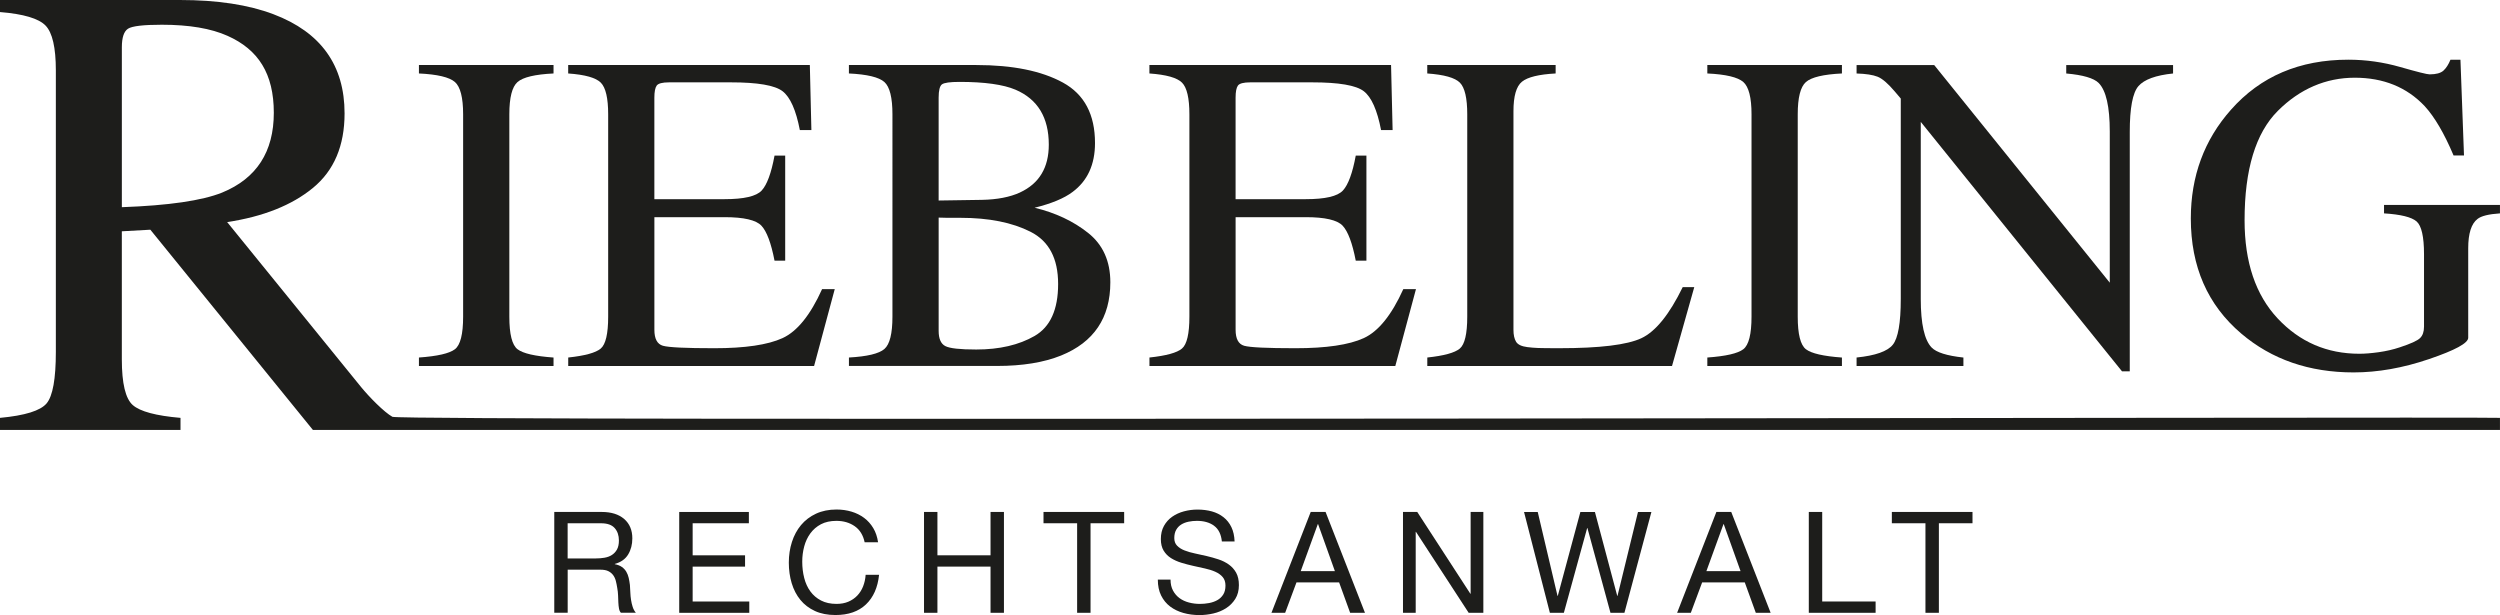
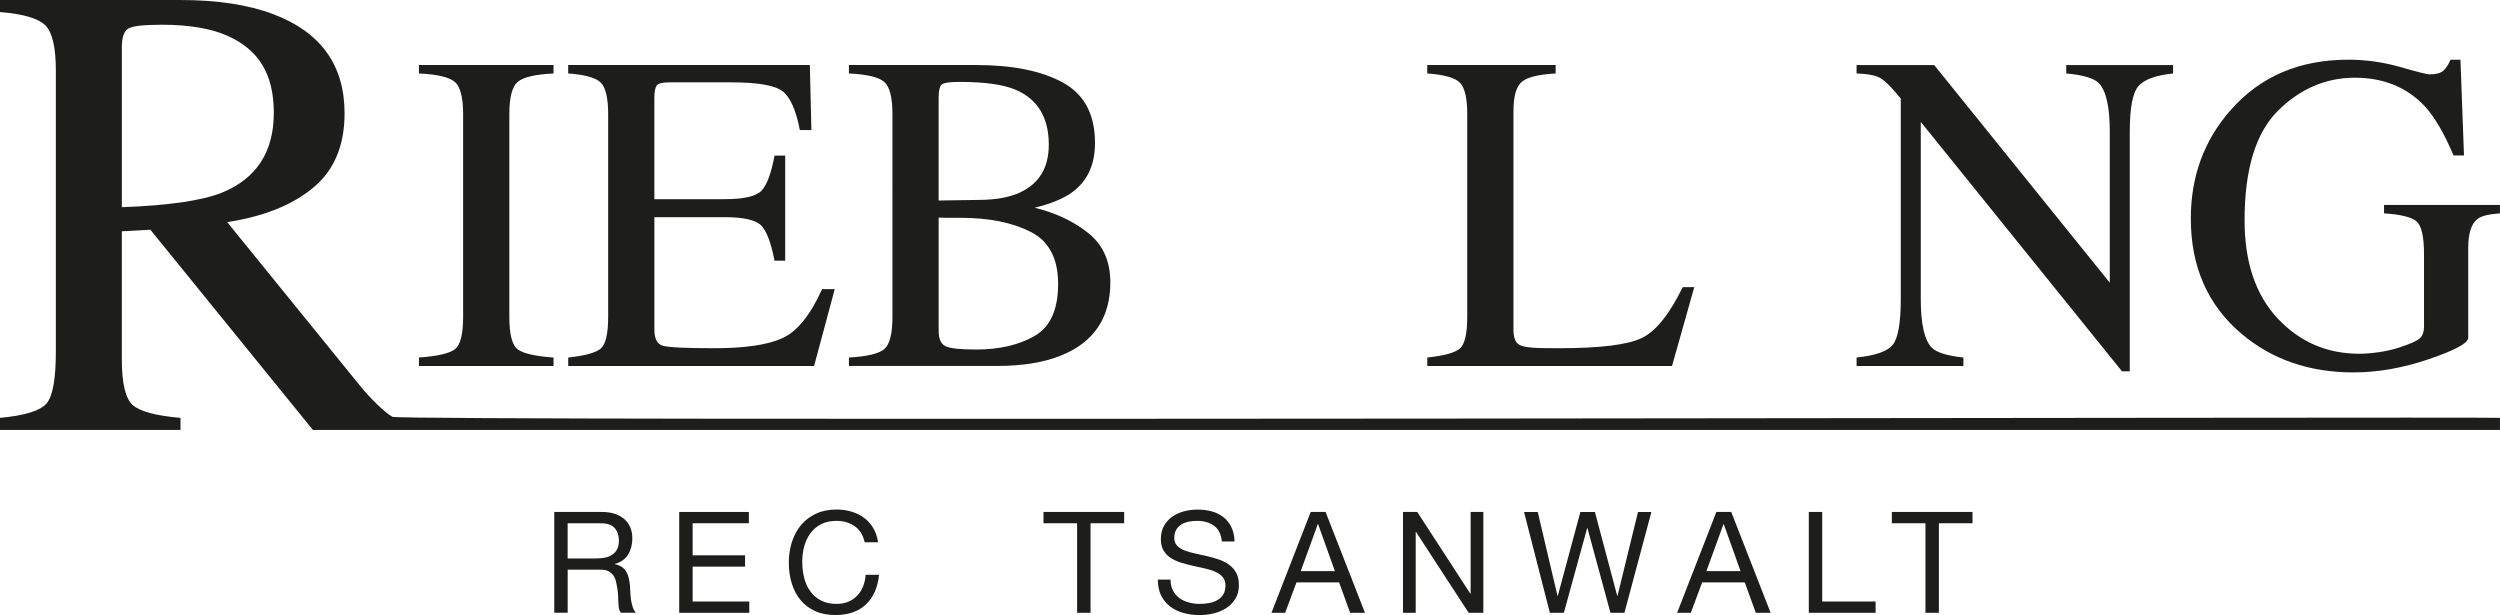
<svg xmlns="http://www.w3.org/2000/svg" id="Ebene_2" data-name="Ebene 2" viewBox="0 0 1366.64 336.23">
  <defs>
    <style>
      .cls-1 {
        fill: #1d1d1b;
      }
    </style>
  </defs>
  <g id="Ebene_1-2" data-name="Ebene 1">
    <g>
      <path class="cls-1" d="M0,228.43c13.64-1.27,22.14-3.91,25.5-7.94,3.35-4.03,5.03-13.4,5.03-28.14V38.5c0-12.49-1.88-20.67-5.64-24.54-3.76-3.87-12.05-6.33-24.89-7.37V0h98.34c20.47,0,37.52,2.6,51.17,7.79,25.9,9.82,38.85,27.88,38.85,54.21,0,17.67-5.75,31.23-17.26,40.7-11.51,9.47-27.14,15.7-46.92,18.71l73.19,90.15c4.51,5.51,12.63,13.77,17.14,16.29,4.51,2.52,1145.06-.12,1152.11.57v6.59H171.04l-88.85-109.44-15.59.87v70.01c0,13.14,1.99,21.46,5.98,24.98,3.99,3.51,12.69,5.85,26.1,7v6.59H0v-6.59ZM121.41,105.28c18.85-7.73,28.27-22.27,28.27-43.63s-8.44-34.56-25.32-42.07c-9.02-4.04-20.99-6.06-35.9-6.06-10.06,0-16.22.72-18.47,2.17s-3.38,4.82-3.38,10.13v87.44c25.55-.92,43.82-3.58,54.81-7.98Z" />
      <path class="cls-1" d="M229.01,195.44c10.12-.72,16.67-2.23,19.67-4.53,2.99-2.29,4.49-8.23,4.49-17.81V62.5c0-9.15-1.5-15.03-4.49-17.67-3-2.63-9.55-4.19-19.67-4.67v-4.61h73.58v4.61c-10.12.49-16.68,2.05-19.67,4.67-3,2.63-4.49,8.52-4.49,17.67v110.61c0,9.58,1.5,15.52,4.49,17.81,2.99,2.3,9.55,3.8,19.67,4.53v4.61h-73.58v-4.61Z" />
      <path class="cls-1" d="M310.6,195.44c9.15-.97,15.07-2.6,17.79-4.89,2.71-2.29,4.07-8.11,4.07-17.45V62.5c0-8.82-1.34-14.59-4.01-17.3-2.67-2.71-8.62-4.39-17.85-5.04v-4.61h132.1l.85,35.57h-6.31c-2.11-10.96-5.26-18.05-9.47-21.27-4.21-3.22-13.6-4.83-28.17-4.83h-33.85c-3.65,0-5.91.59-6.76,1.76-.85,1.17-1.28,3.38-1.28,6.62v55.48h38.37c10.6,0,17.36-1.57,20.28-4.71,2.91-3.14,5.26-9.5,7.04-19.09h5.83v57.43h-5.83c-1.86-9.63-4.25-16.01-7.16-19.12-2.91-3.11-9.63-4.67-20.15-4.67h-38.37v61.56c0,4.94,1.56,7.85,4.68,8.74,3.12.89,12.46,1.34,28.03,1.34,16.86,0,29.3-1.84,37.33-5.52,8.02-3.68,15.24-12.61,21.63-26.77h6.92l-11.29,42.01h-134.4v-4.61Z" />
      <path class="cls-1" d="M464.06,195.44c9.99-.56,16.45-2.11,19.39-4.65,2.94-2.53,4.41-8.43,4.41-17.69V62.5c0-9.15-1.47-15.03-4.41-17.67-2.94-2.63-9.4-4.19-19.39-4.67v-4.61h69.63c19.89,0,35.68,3.2,47.37,9.6,11.69,6.4,17.53,17.42,17.53,33.05,0,11.75-4.09,20.66-12.26,26.73-4.61,3.48-11.53,6.36-20.76,8.63,11.41,2.75,21.17,7.34,29.26,13.77,8.09,6.43,12.14,15.43,12.14,26.99,0,19.41-8.98,32.75-26.93,40.03-9.46,3.8-21.11,5.7-34.94,5.7h-81.03v-4.61ZM557.55,105.23c10.52-4.86,15.78-13.58,15.78-26.15,0-14.84-6.07-24.86-18.21-30.05-6.72-2.84-16.92-4.26-30.6-4.26-5.18,0-8.38.45-9.59,1.34-1.21.89-1.82,3.33-1.82,7.3v56.2l23.68-.36c8.34-.16,15.26-1.5,20.76-4.01ZM565.56,183.66c8.58-4.94,12.87-14.41,12.87-28.41s-5.02-23.43-15.05-28.53c-10.04-5.1-22.83-7.65-38.37-7.65h-7.22c-1.01,0-2.57-.04-4.67-.12v61.92c0,4.29,1.21,7.06,3.64,8.32,2.43,1.26,8.05,1.88,16.88,1.88,12.71,0,23.35-2.47,31.93-7.41Z" />
-       <path class="cls-1" d="M628.33,195.44c9.15-.97,15.07-2.6,17.79-4.89,2.71-2.29,4.07-8.11,4.07-17.45V62.5c0-8.82-1.34-14.59-4.01-17.3-2.67-2.71-8.62-4.39-17.85-5.04v-4.61h132.1l.85,35.57h-6.31c-2.11-10.96-5.26-18.05-9.47-21.27-4.21-3.22-13.6-4.83-28.17-4.83h-33.85c-3.65,0-5.91.59-6.76,1.76-.85,1.17-1.28,3.38-1.28,6.62v55.48h38.37c10.6,0,17.36-1.57,20.28-4.71,2.91-3.14,5.26-9.5,7.04-19.09h5.83v57.43h-5.83c-1.86-9.63-4.25-16.01-7.16-19.12-2.91-3.11-9.63-4.67-20.15-4.67h-38.37v61.56c0,4.94,1.56,7.85,4.68,8.74,3.12.89,12.46,1.34,28.03,1.34,16.86,0,29.3-1.84,37.33-5.52,8.02-3.68,15.24-12.61,21.63-26.77h6.92l-11.29,42.01h-134.4v-4.61Z" />
      <path class="cls-1" d="M780.22,195.44c9.15-.97,15.07-2.6,17.79-4.89,2.71-2.29,4.07-8.11,4.07-17.45V62.5c0-8.82-1.33-14.59-4.01-17.3-2.67-2.71-8.62-4.39-17.85-5.04v-4.61h70.18v4.61c-9.15.49-15.28,1.98-18.39,4.49-3.12,2.51-4.67,7.89-4.67,16.15v119.47c0,2.75.46,4.92,1.4,6.5.93,1.58,2.98,2.57,6.14,2.97,1.86.24,3.83.41,5.9.49,2.07.08,5.94.12,11.61.12,22.12,0,37.08-1.82,44.86-5.46,7.78-3.64,15.32-12.95,22.61-27.92h6.32l-12.16,43.1h-133.78v-4.61Z" />
-       <path class="cls-1" d="M933.32,195.44c10.12-.72,16.67-2.23,19.67-4.53,2.99-2.29,4.49-8.23,4.49-17.81V62.5c0-9.15-1.5-15.03-4.49-17.67-3-2.63-9.55-4.19-19.67-4.67v-4.61h73.58v4.61c-10.12.49-16.67,2.05-19.67,4.67-3,2.63-4.49,8.52-4.49,17.67v110.61c0,9.58,1.5,15.52,4.49,17.81,2.99,2.3,9.55,3.8,19.67,4.53v4.61h-73.58v-4.61Z" />
      <path class="cls-1" d="M1014.91,195.44c10.28-1.05,16.88-3.37,19.79-6.98,2.91-3.6,4.37-11.95,4.37-25.05V53.87l-3.4-4c-3.64-4.29-6.74-6.93-9.29-7.94s-6.37-1.6-11.47-1.76v-4.61h42.43l95.98,118.97v-82.63c0-13.59-2.02-22.44-6.07-26.54-2.67-2.65-8.58-4.38-17.73-5.19v-4.61h58.4v4.61c-9.47.97-15.78,3.28-18.94,6.92-3.16,3.64-4.73,11.98-4.73,25.01v130.88h-4.25l-110-136.35v96.8c0,13.59,1.98,22.44,5.95,26.56,2.59,2.67,8.38,4.49,17.36,5.46v4.61h-58.4v-4.61Z" />
      <path class="cls-1" d="M1312.12,36.64c9.31,2.67,14.65,4.01,16.03,4.01,3.56,0,6.09-.69,7.59-2.06,1.5-1.38,2.77-3.36,3.82-5.95h5.46l1.94,52.33h-5.71c-5.1-12.06-10.36-21.04-15.78-26.95-9.79-10.36-22.54-15.54-38.24-15.54s-29.97,6.05-42.07,18.15c-12.1,12.1-18.15,32.03-18.15,59.79,0,22.91,6.03,40.79,18.09,53.66,12.06,12.87,26.95,19.3,44.68,19.3,2.99,0,6.51-.28,10.56-.85,4.05-.57,7.89-1.45,11.53-2.67,5.91-1.94,9.59-3.61,11.05-5.03,1.46-1.41,2.18-3.49,2.18-6.24v-39.61c0-9.6-1.36-15.58-4.07-17.94-2.71-2.36-8.64-3.83-17.79-4.4v-4.61h63.38v4.61c-6.15.41-10.24,1.42-12.26,3.04-3.4,2.59-5.1,7.93-5.1,16.03v48.93c0,2.91-7.14,6.8-21.43,11.66-14.29,4.86-28.03,7.28-41.22,7.28-24.28,0-44.76-7.08-61.43-21.25-18.38-15.62-27.56-36.58-27.56-62.89,0-23.15,7.32-42.98,21.98-59.49,16.11-18.21,37.47-27.32,64.11-27.32,9.63,0,19.1,1.34,28.41,4.01Z" />
    </g>
    <g>
      <path class="cls-1" d="M328.91,279.86c5.25,0,9.35,1.29,12.32,3.86,2.96,2.57,4.44,6.1,4.44,10.58,0,3.35-.76,6.28-2.28,8.8-1.52,2.52-3.95,4.25-7.3,5.17v.15c1.59.31,2.9.82,3.9,1.54,1,.72,1.8,1.58,2.39,2.59.59,1,1.03,2.12,1.31,3.36.28,1.24.5,2.52.66,3.86.1,1.34.18,2.7.23,4.09.05,1.39.18,2.75.39,4.09.21,1.34.5,2.61.89,3.82.39,1.21.97,2.28,1.74,3.2h-8.18c-.52-.57-.86-1.34-1.04-2.32-.18-.98-.3-2.07-.35-3.28-.05-1.21-.1-2.51-.15-3.9-.05-1.39-.21-2.75-.46-4.09-.21-1.34-.46-2.61-.77-3.82-.31-1.21-.8-2.26-1.47-3.17-.67-.9-1.54-1.62-2.62-2.16-1.08-.54-2.52-.81-4.32-.81h-17.91v23.55h-7.33v-55.13h25.94ZM330.46,304.88c1.54-.26,2.9-.76,4.05-1.51s2.08-1.75,2.78-3.01c.69-1.26,1.04-2.9,1.04-4.9,0-2.78-.77-5.04-2.32-6.79-1.54-1.75-4.04-2.62-7.49-2.62h-18.22v19.23h15.29c1.7,0,3.32-.13,4.86-.39Z" />
      <path class="cls-1" d="M409.37,279.86v6.18h-30.73v17.53h28.65v6.18h-28.65v19.07h30.96v6.18h-38.3v-55.13h38.07Z" />
      <path class="cls-1" d="M467.24,287.66c-2.81-1.96-6.14-2.93-10-2.93-3.29,0-6.11.62-8.46,1.85-2.34,1.24-4.27,2.9-5.79,4.98-1.52,2.08-2.64,4.47-3.36,7.14-.72,2.68-1.08,5.46-1.08,8.34,0,3.14.36,6.11,1.08,8.92.72,2.81,1.84,5.25,3.36,7.33,1.52,2.08,3.46,3.75,5.83,4.98,2.37,1.24,5.2,1.85,8.49,1.85,2.42,0,4.57-.4,6.45-1.2,1.88-.8,3.5-1.9,4.86-3.32,1.36-1.42,2.43-3.1,3.2-5.06.77-1.96,1.24-4.07,1.39-6.33h7.34c-.72,6.95-3.12,12.35-7.18,16.21-4.07,3.86-9.63,5.79-16.68,5.79-4.27,0-8.01-.73-11.2-2.2-3.19-1.47-5.84-3.49-7.95-6.06-2.11-2.57-3.69-5.61-4.75-9.11-1.06-3.5-1.58-7.26-1.58-11.27s.57-7.79,1.7-11.31c1.13-3.52,2.79-6.6,4.98-9.23,2.19-2.62,4.92-4.7,8.18-6.22,3.27-1.52,7.01-2.28,11.23-2.28,2.88,0,5.61.39,8.18,1.16,2.57.77,4.86,1.91,6.87,3.4,2.01,1.49,3.68,3.36,5.02,5.6,1.34,2.24,2.21,4.83,2.63,7.76h-7.34c-.82-3.91-2.64-6.85-5.44-8.8Z" />
-       <path class="cls-1" d="M512.45,279.86v23.7h29.03v-23.7h7.33v55.13h-7.33v-25.25h-29.03v25.25h-7.33v-55.13h7.33Z" />
      <path class="cls-1" d="M570.44,286.04v-6.18h44.09v6.18h-18.38v48.95h-7.33v-48.95h-18.38Z" />
      <path class="cls-1" d="M663.67,287.39c-2.45-1.78-5.57-2.66-9.38-2.66-1.54,0-3.06.15-4.56.46-1.49.31-2.82.82-3.98,1.54s-2.08,1.69-2.78,2.9c-.69,1.21-1.04,2.72-1.04,4.52,0,1.7.5,3.08,1.51,4.13,1,1.06,2.34,1.92,4.02,2.59,1.67.67,3.56,1.22,5.68,1.66,2.11.44,4.26.91,6.45,1.43,2.19.51,4.34,1.12,6.45,1.81,2.11.69,4,1.63,5.68,2.82,1.67,1.18,3.01,2.68,4.02,4.48,1,1.8,1.51,4.07,1.51,6.79,0,2.93-.66,5.44-1.97,7.53-1.31,2.08-3,3.78-5.06,5.1-2.06,1.31-4.36,2.27-6.91,2.86-2.55.59-5.08.89-7.61.89-3.09,0-6.01-.39-8.76-1.16-2.75-.77-5.17-1.94-7.26-3.51-2.08-1.57-3.73-3.58-4.94-6.02-1.21-2.44-1.81-5.34-1.81-8.69h6.95c0,2.32.45,4.31,1.35,5.98.9,1.67,2.08,3.05,3.55,4.13,1.47,1.08,3.18,1.88,5.13,2.39,1.96.52,3.96.77,6.02.77,1.65,0,3.31-.15,4.98-.46,1.67-.31,3.18-.84,4.52-1.58,1.34-.75,2.42-1.76,3.24-3.05.82-1.29,1.24-2.93,1.24-4.94,0-1.9-.5-3.45-1.51-4.63-1-1.18-2.34-2.15-4.02-2.9-1.67-.75-3.56-1.35-5.68-1.81-2.11-.46-4.26-.94-6.45-1.43-2.19-.49-4.34-1.05-6.45-1.7-2.11-.64-4-1.49-5.68-2.55-1.67-1.05-3.01-2.42-4.02-4.09-1-1.67-1.51-3.77-1.51-6.29,0-2.78.57-5.19,1.7-7.22,1.13-2.03,2.64-3.71,4.52-5.02,1.88-1.31,4.02-2.29,6.41-2.93s4.85-.97,7.37-.97c2.83,0,5.46.34,7.88,1,2.42.67,4.54,1.73,6.37,3.17,1.83,1.44,3.27,3.26,4.32,5.44,1.05,2.19,1.63,4.8,1.74,7.84h-6.95c-.41-3.96-1.84-6.83-4.29-8.61Z" />
      <path class="cls-1" d="M724.63,279.86l21.54,55.13h-8.11l-6.02-16.6h-23.32l-6.18,16.6h-7.49l21.46-55.13h8.11ZM729.73,312.22l-9.19-25.71h-.15l-9.34,25.71h18.69Z" />
      <path class="cls-1" d="M774.75,279.86l29.03,44.71h.15v-44.71h6.95v55.13h-8.03l-28.8-44.24h-.15v44.24h-6.95v-55.13h7.8Z" />
      <path class="cls-1" d="M880.37,335l-12.59-46.33h-.15l-12.74,46.33h-7.64l-14.13-55.13h7.49l10.81,45.87h.15l12.35-45.87h7.95l12.2,45.87h.15l11.2-45.87h7.33l-14.75,55.13h-7.64Z" />
      <path class="cls-1" d="M946.39,279.86l21.54,55.13h-8.11l-6.02-16.6h-23.32l-6.18,16.6h-7.49l21.46-55.13h8.11ZM951.49,312.22l-9.19-25.71h-.15l-9.34,25.71h18.69Z" />
      <path class="cls-1" d="M996.12,279.86v48.95h29.19v6.18h-36.52v-55.13h7.34Z" />
      <path class="cls-1" d="M1034.19,286.04v-6.18h44.09v6.18h-18.38v48.95h-7.34v-48.95h-18.38Z" />
    </g>
  </g>
</svg>